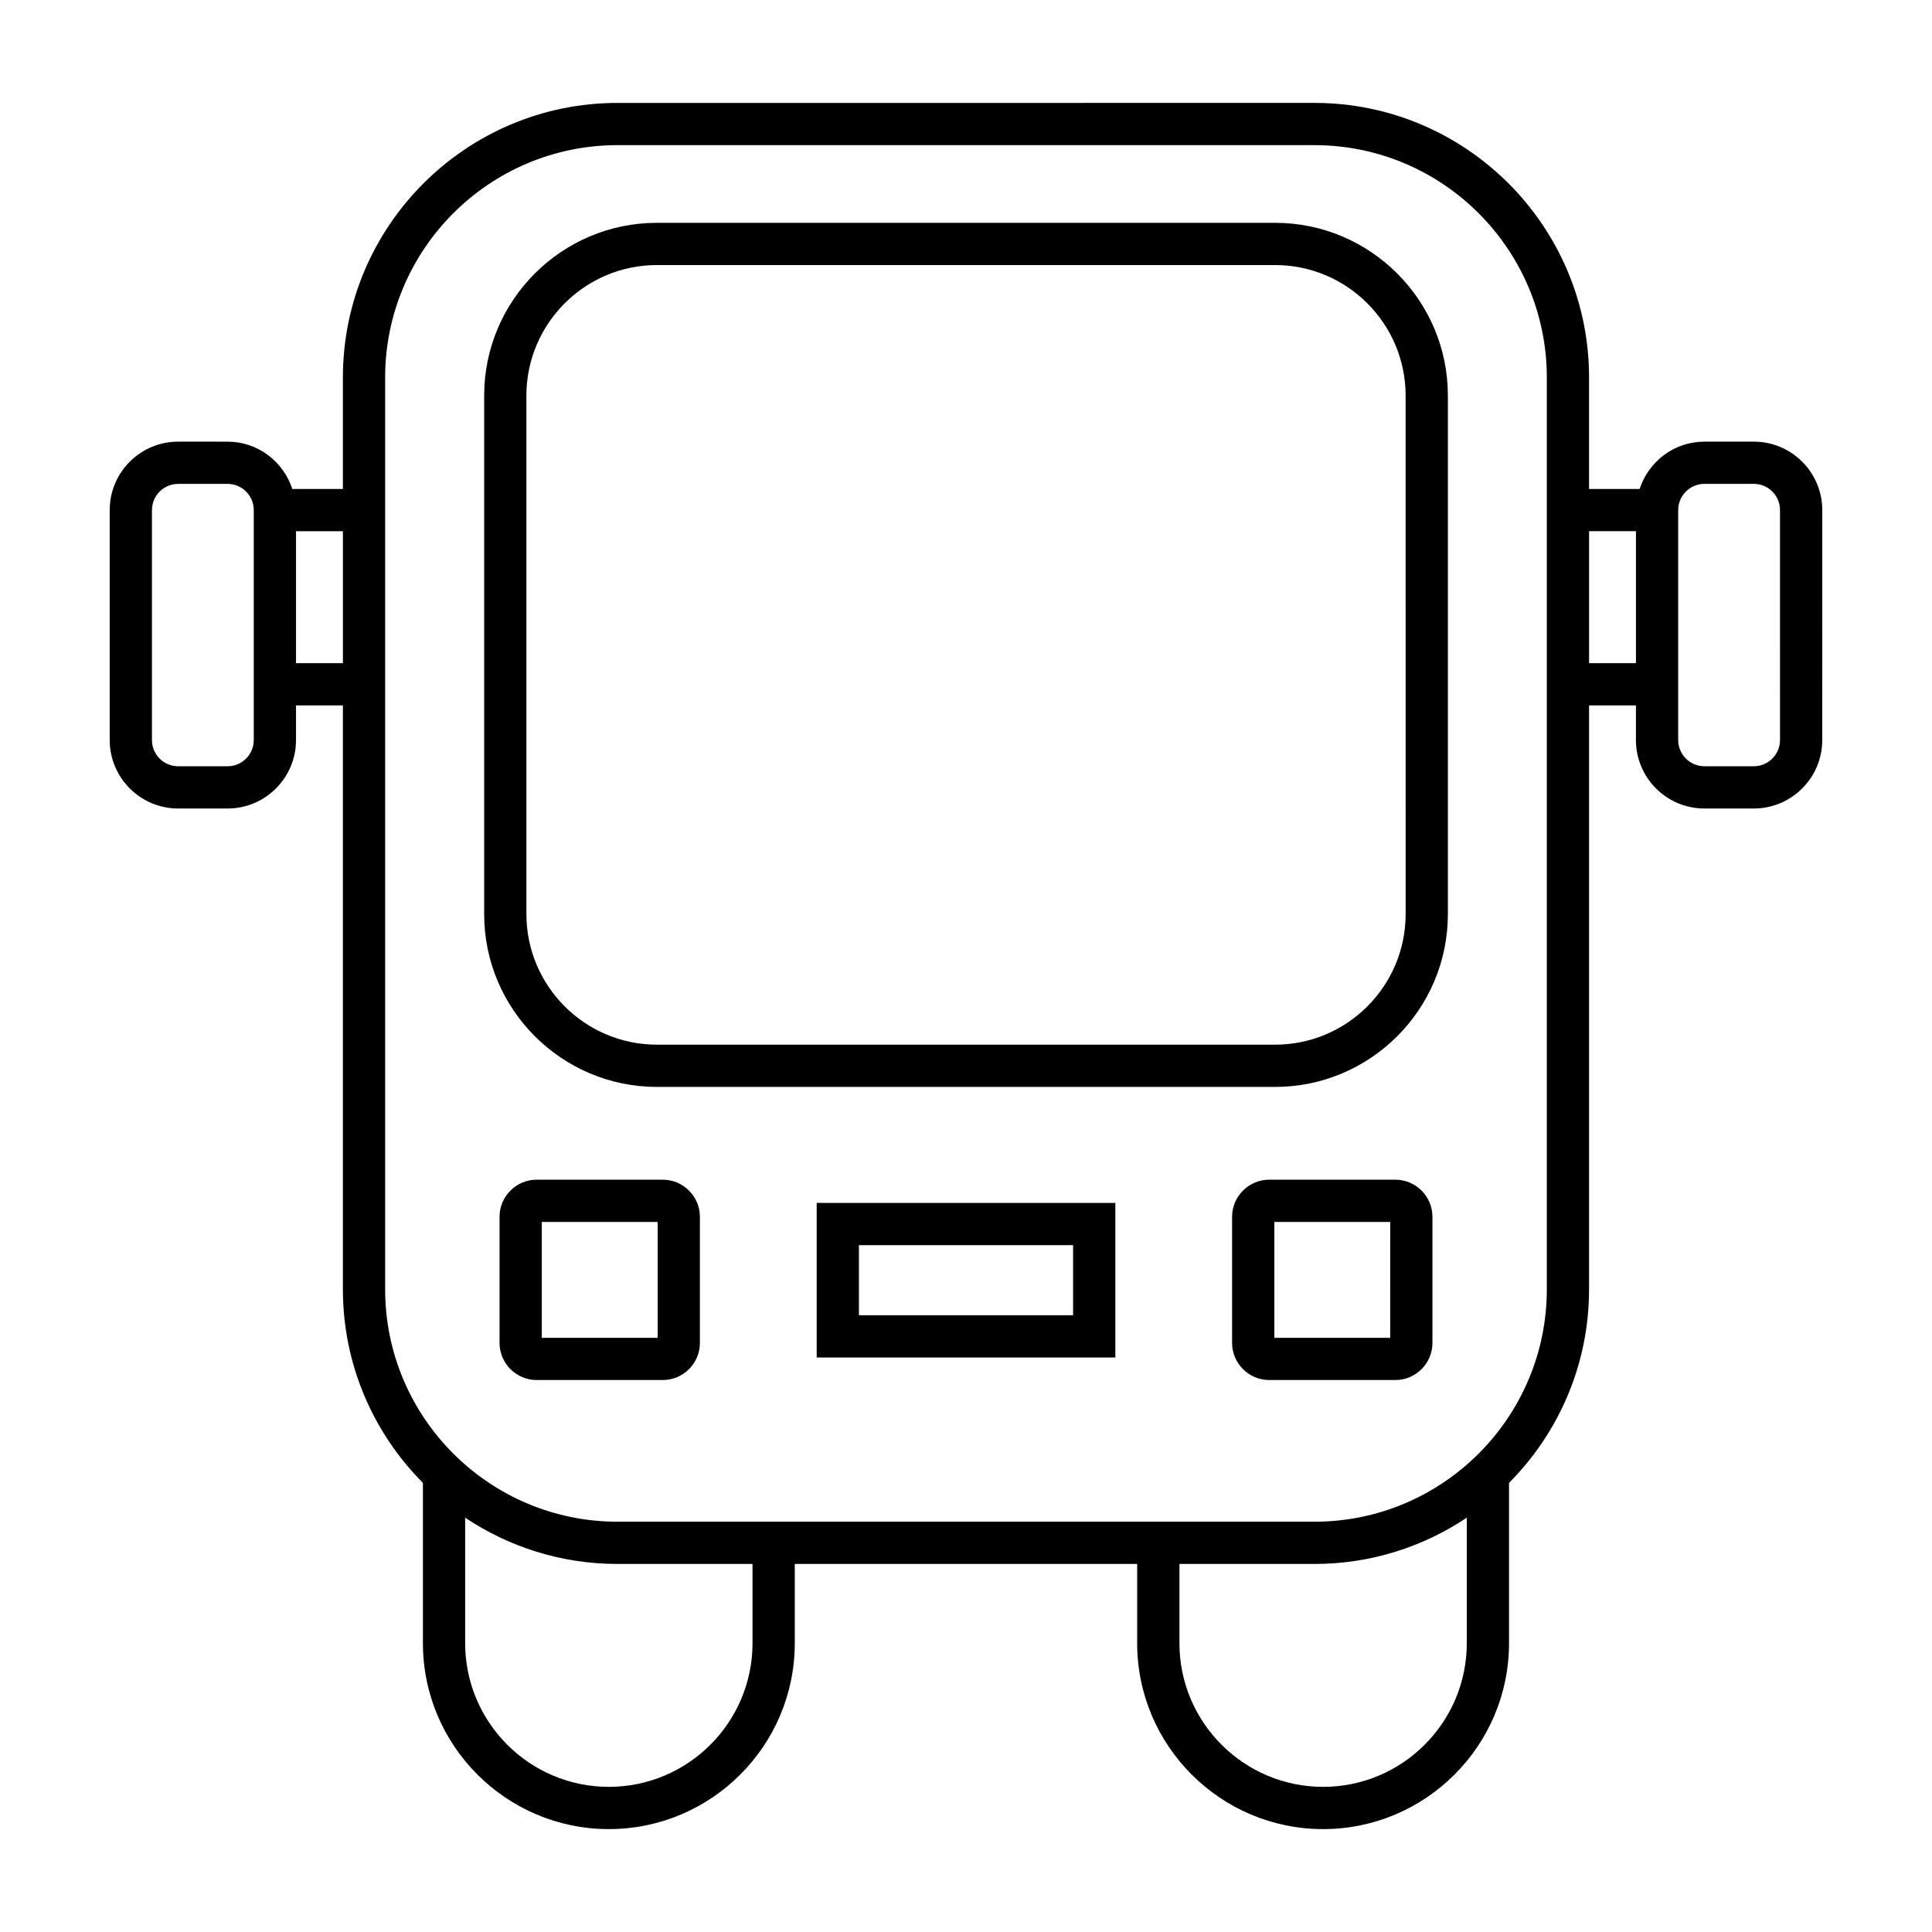
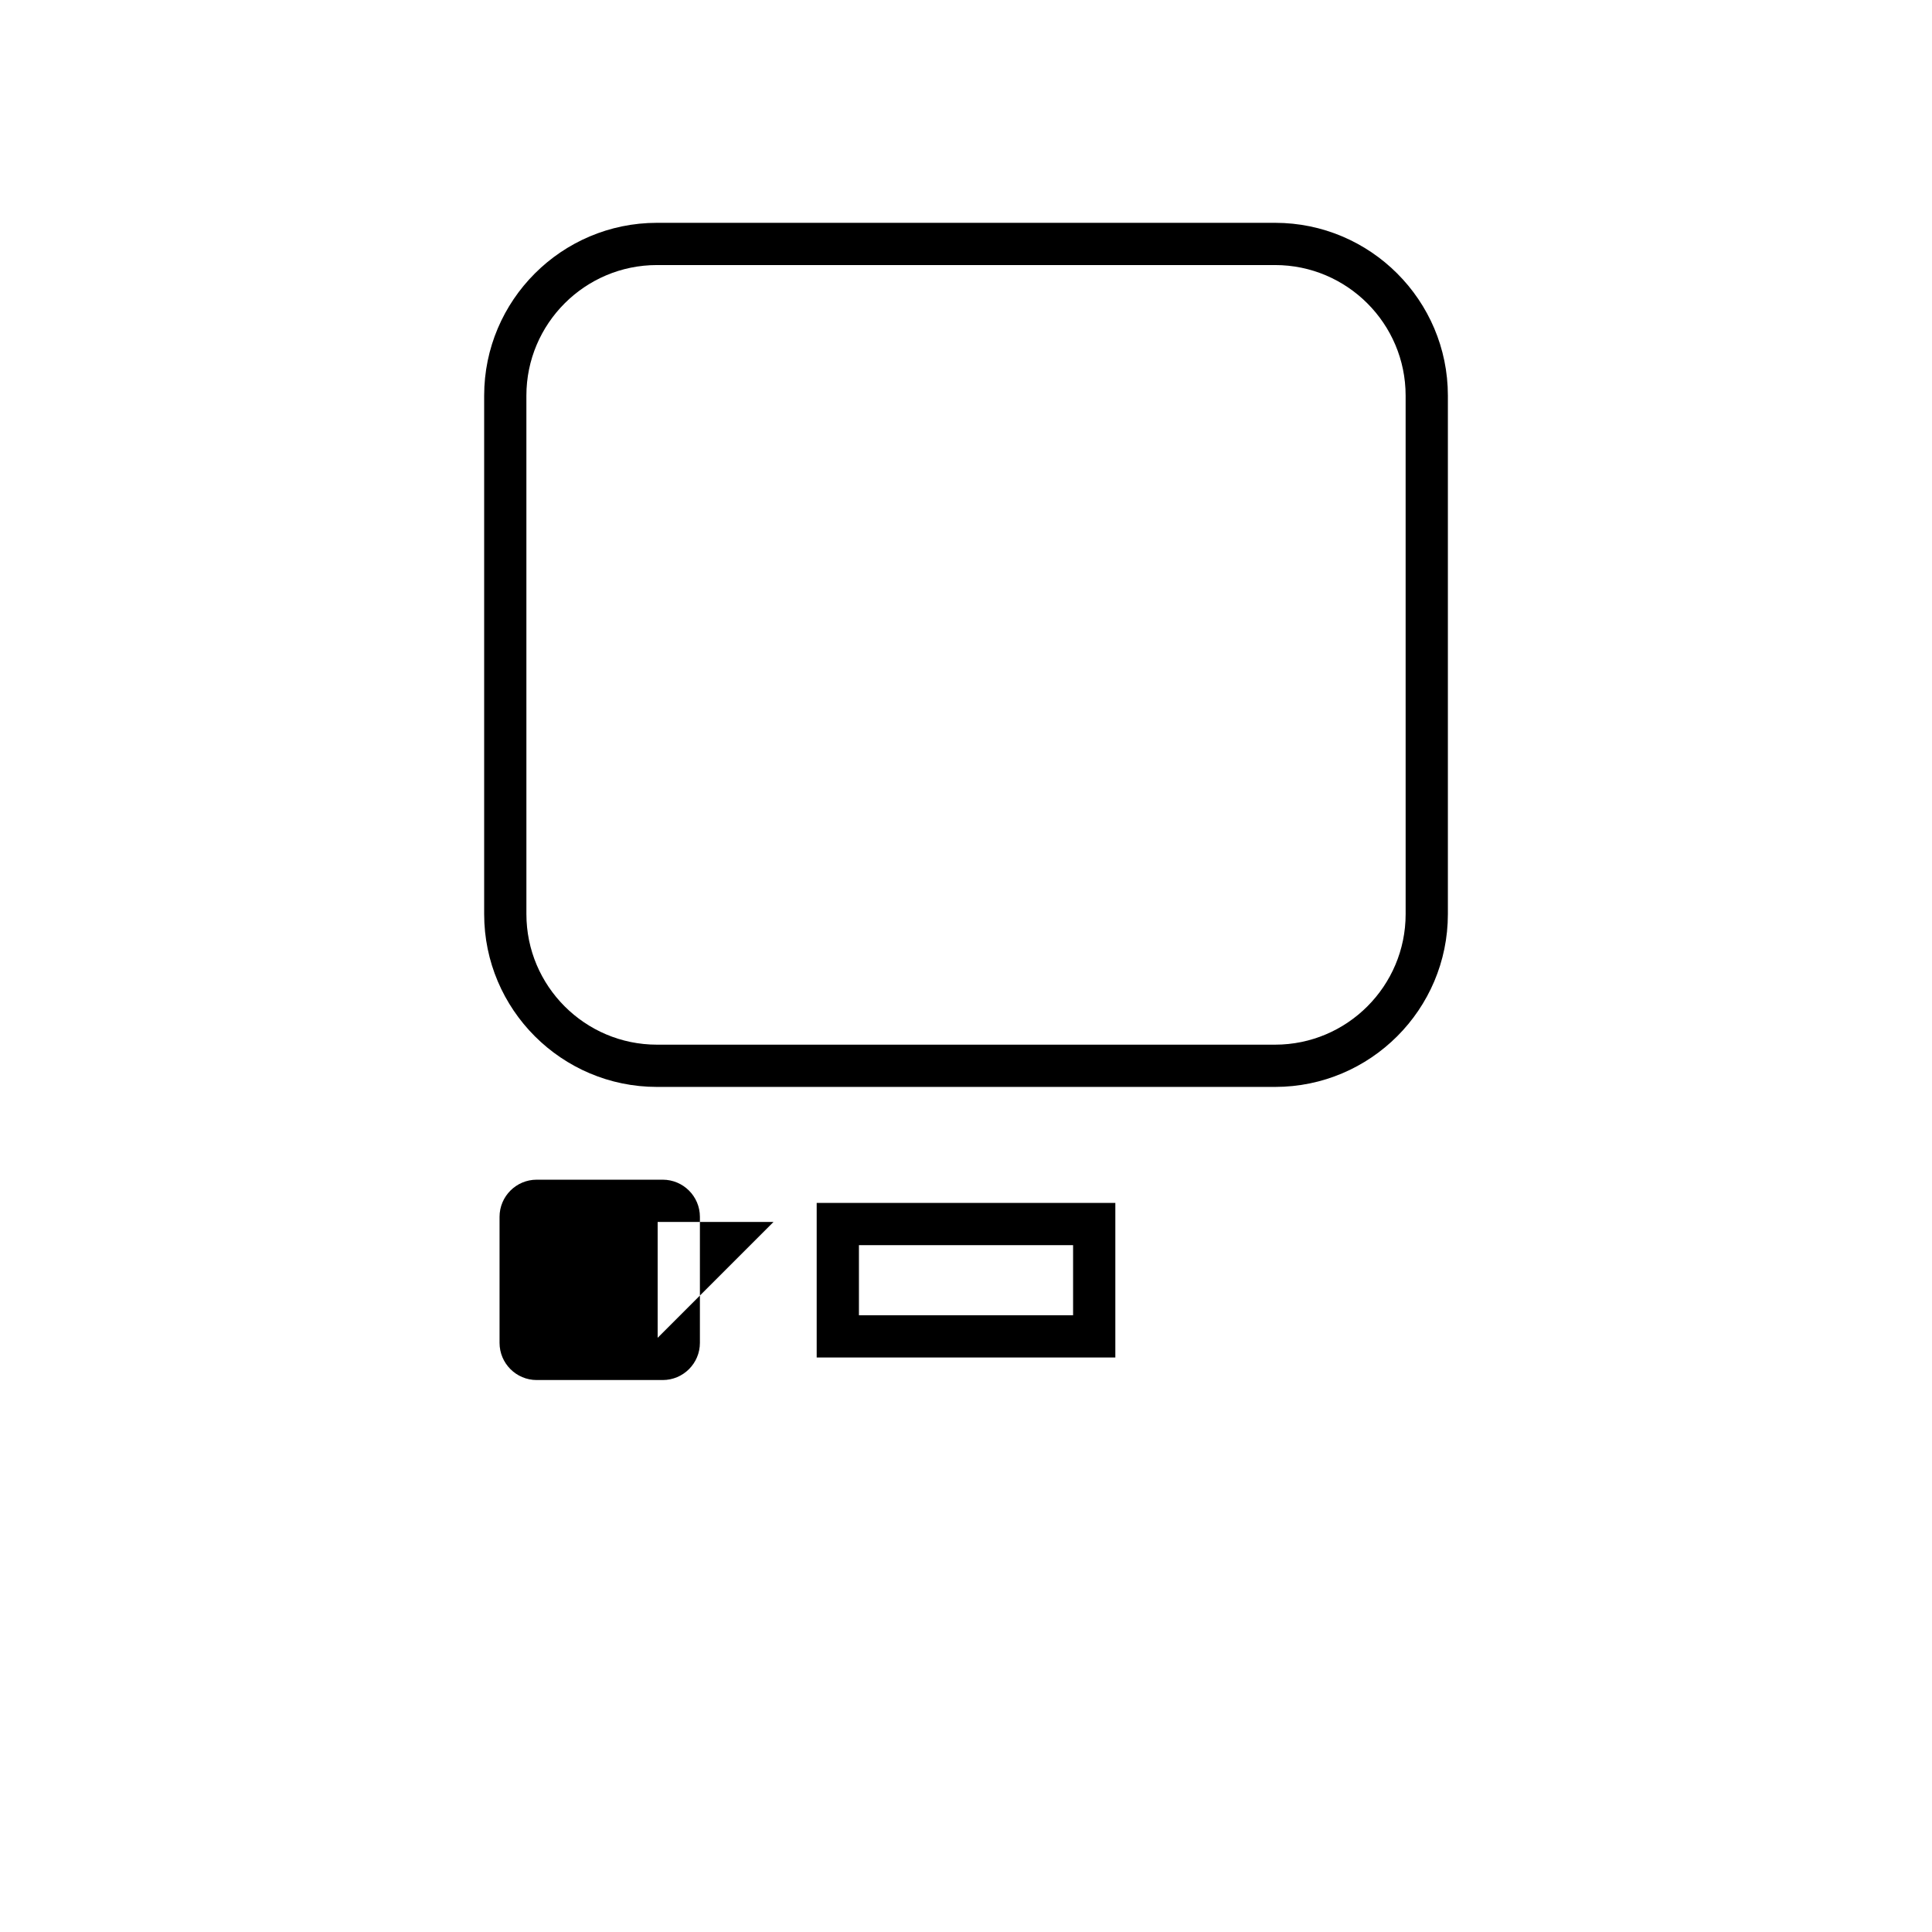
<svg xmlns="http://www.w3.org/2000/svg" fill="#000000" width="800px" height="800px" version="1.1" viewBox="144 144 512 512">
  <g>
    <path d="m360.43 503.75h79.145v-40.965h-79.145zm11.195-29.77h56.754v18.574h-56.754z" />
-     <path d="m319.63 456.63h-33.402c-5.43 0-9.844 4.418-9.844 9.844v33.402c0 5.43 4.418 9.848 9.844 9.848h33.402c5.434 0 9.852-4.418 9.852-9.848v-33.402c0-5.426-4.418-9.844-9.852-9.844zm-1.344 41.902h-30.707v-30.707h30.707z" />
-     <path d="m513.77 456.63h-33.402c-5.434 0-9.852 4.418-9.852 9.844v33.402c0 5.43 4.418 9.848 9.852 9.848h33.402c5.43 0 9.844-4.418 9.844-9.848v-33.402c0-5.426-4.414-9.844-9.844-9.844zm-1.352 41.902h-30.703v-30.707h30.707z" />
-     <path d="m608.78 261.04h-13.098c-8.039 0-14.789 5.289-17.164 12.539h-13.402v-29.535c0-40.129-32.648-72.773-72.773-72.773l-184.7 0.004c-40.125 0-72.773 32.645-72.773 72.773v29.535h-13.402c-2.375-7.254-9.125-12.539-17.164-12.539l-13.094-0.004c-10.004 0-18.137 8.137-18.137 18.137v60.949c0 10 8.133 18.137 18.137 18.137h13.098c10.004 0 18.137-8.137 18.137-18.137v-9.184h12.426v154.75c0 19.992 8.109 38.121 21.207 51.289v42.477c0 27.168 22.102 49.273 49.27 49.273 27.168 0 49.277-22.105 49.277-49.273v-20.992h90.734v20.992c0 27.168 22.105 49.273 49.277 49.273 27.168 0 49.27-22.105 49.27-49.273v-42.477c13.094-13.164 21.207-31.293 21.207-51.289v-154.75h12.426v9.184c0 10 8.133 18.137 18.137 18.137h13.098c10.004 0 18.137-8.137 18.137-18.137l0.008-60.949c0-10-8.137-18.137-18.141-18.137zm-397.53 79.086c0 3.828-3.117 6.941-6.941 6.941h-13.098c-3.828 0-6.941-3.113-6.941-6.941v-60.949c0-3.828 3.117-6.941 6.941-6.941h13.098c3.828 0 6.941 3.113 6.941 6.941zm23.625-20.379h-12.426v-34.973h12.426zm108.55 259.71c0 20.996-17.082 38.078-38.082 38.078-20.996 0-38.074-17.082-38.074-38.078v-33.262c11.562 7.738 25.445 12.27 40.371 12.27h35.785zm189.29 0c0 20.996-17.078 38.078-38.074 38.078-20.996 0-38.082-17.082-38.082-38.078v-20.992h35.785c14.926 0 28.809-4.531 40.371-12.27zm21.207-93.766c0 33.953-27.625 61.578-61.578 61.578h-184.7c-33.953 0-61.578-27.625-61.578-61.578v-241.65c0-33.953 27.625-61.578 61.578-61.578l184.7 0.004c33.953 0 61.578 27.625 61.578 61.578zm23.621-165.95h-12.426v-34.973h12.426zm38.18 20.379c0 3.828-3.117 6.941-6.941 6.941h-13.102c-3.828 0-6.941-3.113-6.941-6.941v-60.949c0-3.828 3.117-6.941 6.941-6.941h13.098c3.828 0 6.941 3.113 6.941 6.941z" />
+     <path d="m319.63 456.63h-33.402c-5.43 0-9.844 4.418-9.844 9.844v33.402c0 5.43 4.418 9.848 9.844 9.848h33.402c5.434 0 9.852-4.418 9.852-9.848v-33.402c0-5.426-4.418-9.844-9.852-9.844zm-1.344 41.902v-30.707h30.707z" />
    <path d="m481.91 203.05h-163.81c-25.25 0-45.793 20.543-45.793 45.793v137.41c0 25.25 20.543 45.793 45.793 45.793h163.81c25.25 0 45.793-20.543 45.793-45.793v-137.41c0-25.25-20.543-45.793-45.793-45.793zm34.598 183.2c0 19.078-15.52 34.598-34.598 34.598h-163.81c-19.078 0-34.598-15.52-34.598-34.598l-0.004-137.41c0-19.078 15.52-34.598 34.598-34.598h163.81c19.078 0 34.598 15.52 34.598 34.598z" />
  </g>
</svg>